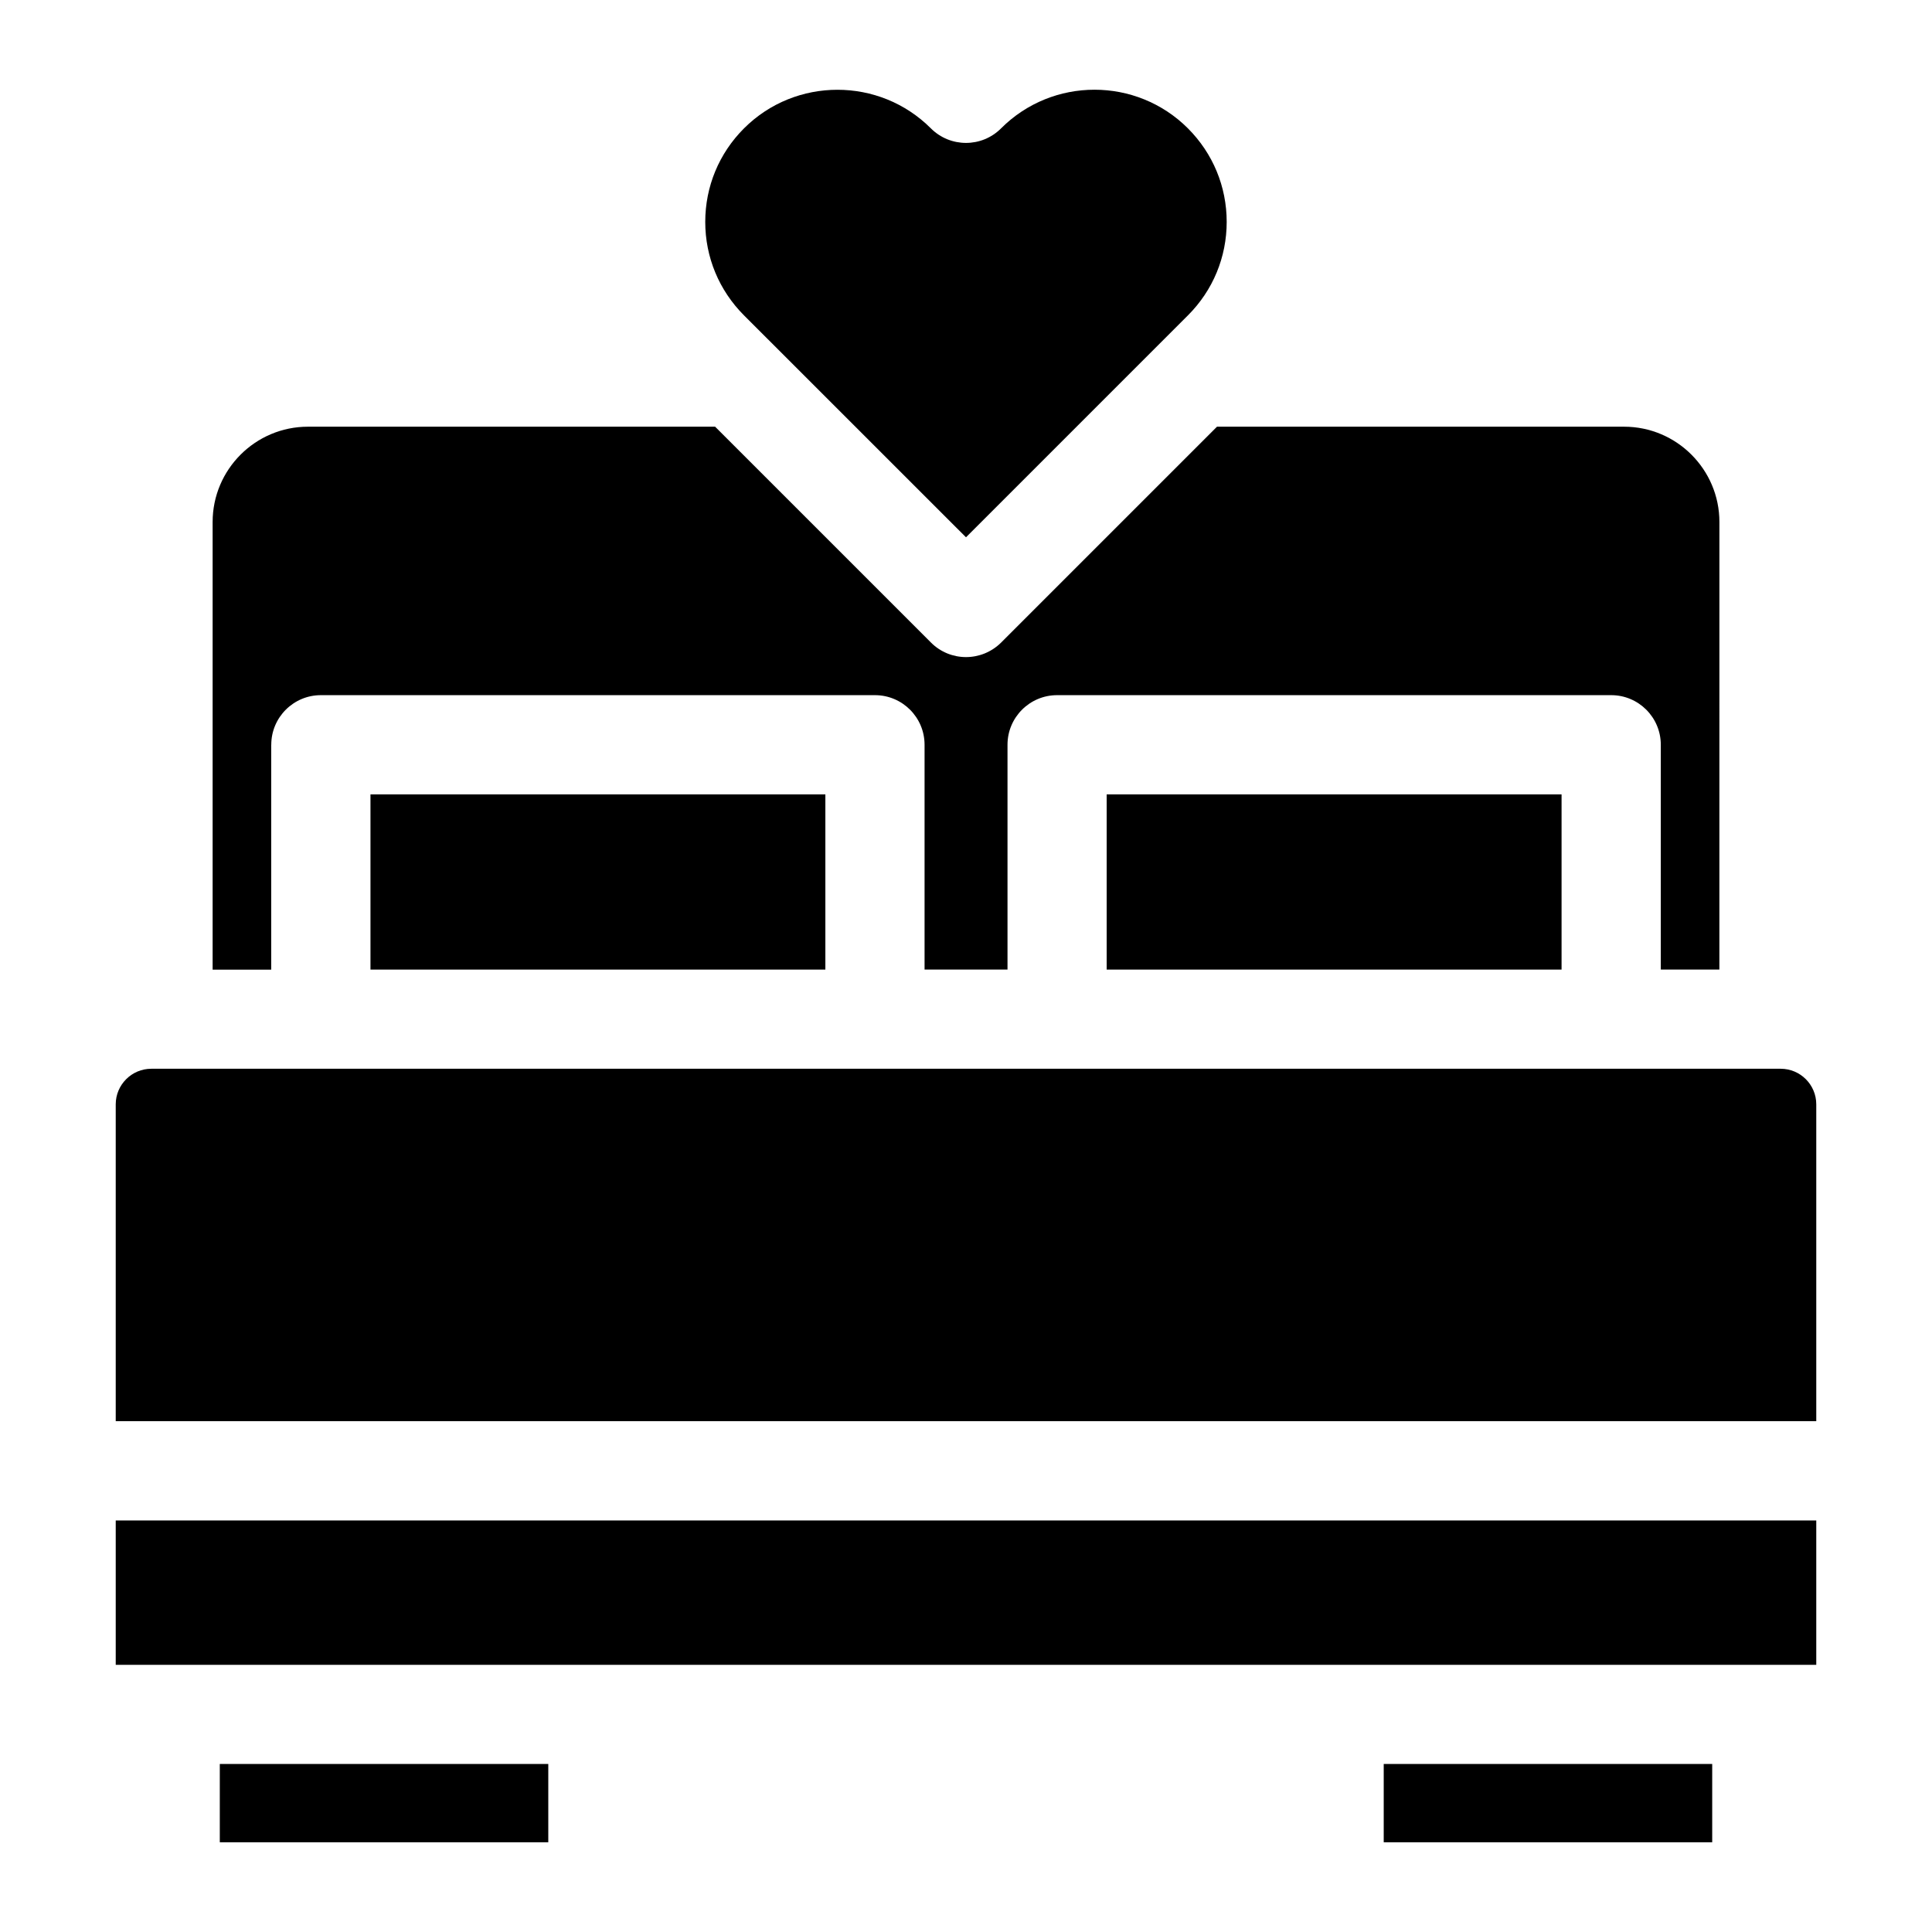
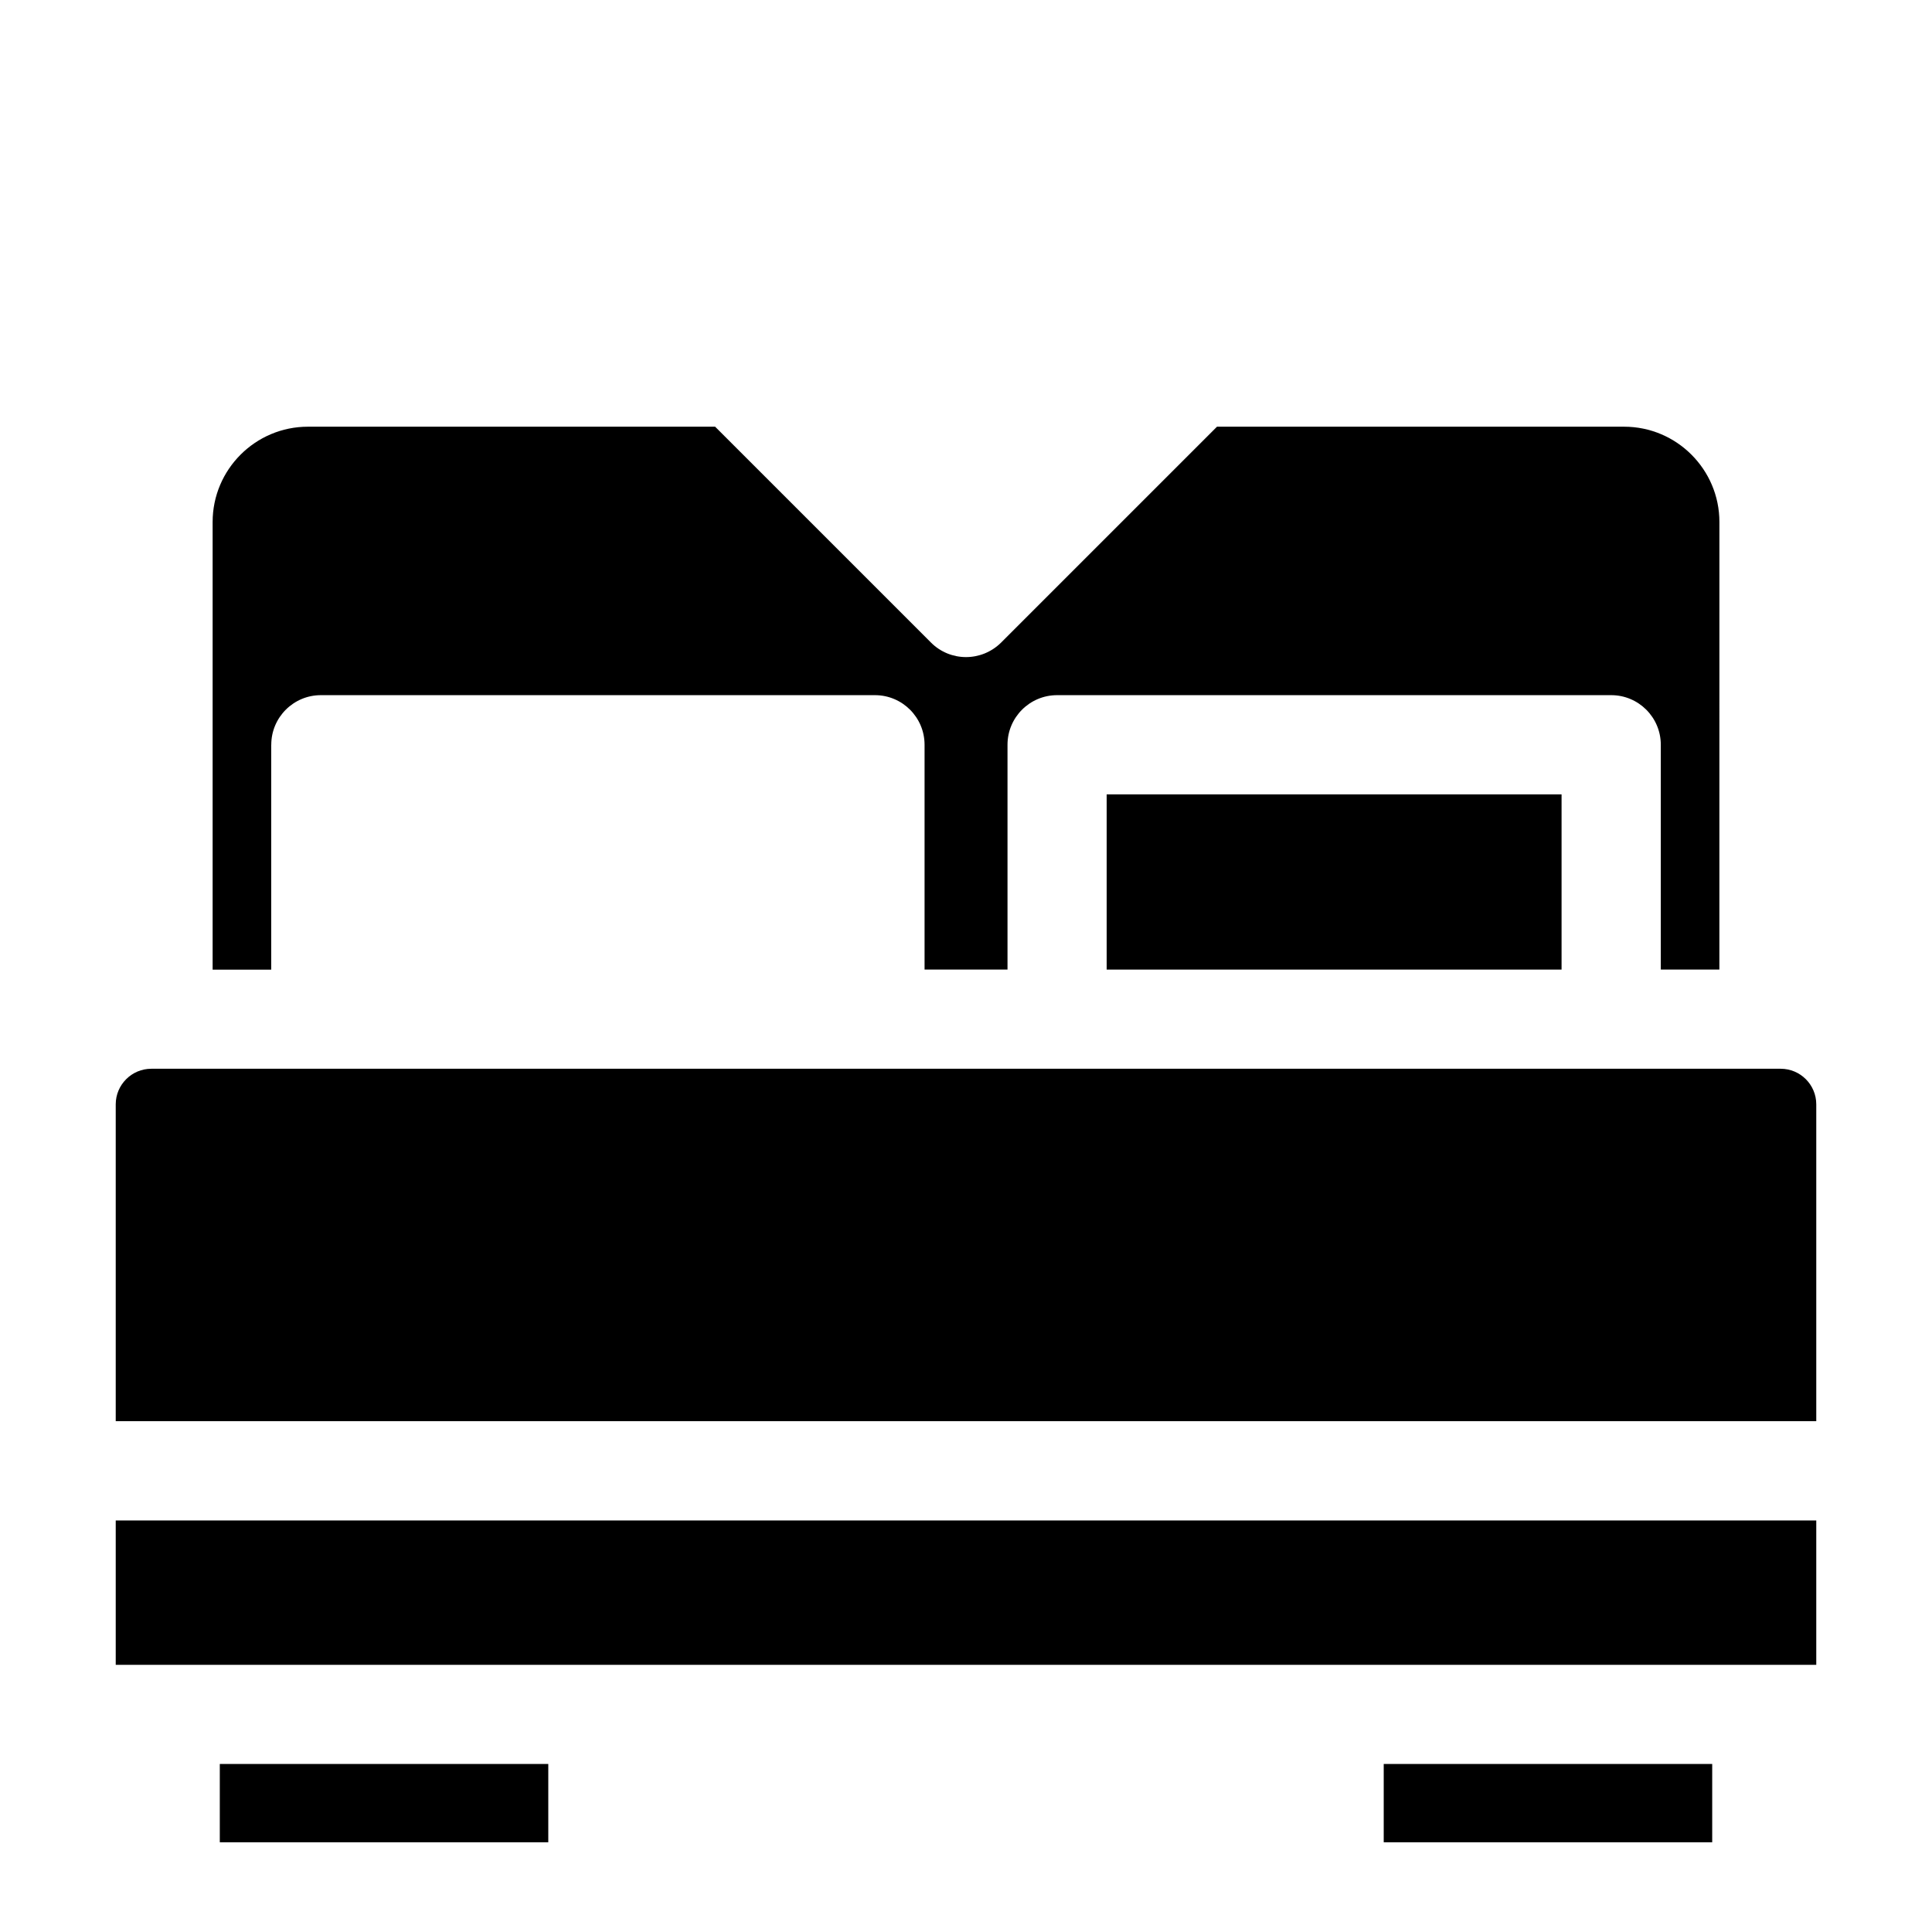
<svg xmlns="http://www.w3.org/2000/svg" fill="#000000" width="800px" height="800px" version="1.1" viewBox="144 144 512 512">
  <g>
-     <path d="m242.18 354.52h120.55v46.43h-120.55z" />
    <path d="m437.28 354.52h120.55v46.43h-120.55z" />
    <path d="m202.25 611.47h87.051v20.75h-87.051z" />
    <path d="m215.89 341.37c0-7.258 5.887-13.145 13.145-13.145h146.84c7.258 0 13.145 5.887 13.145 13.145v59.574h21.98v-59.574c0-7.258 5.887-13.145 13.145-13.145h146.84c7.258 0 13.145 5.887 13.145 13.145v59.574h15.523l0.008-118.61c0-13.918-11.336-25.254-25.254-25.254h-107.89l-57.199 57.199c-2.594 2.566-5.949 3.856-9.316 3.856-3.371 0-6.723-1.289-9.289-3.856l-57.199-57.199h-107.91c-13.918 0-25.254 11.336-25.254 25.254v118.63h15.523v-59.594z" />
-     <path d="m400 286.39 58.82-58.82c6.629-6.629 10.266-15.43 10.266-24.766 0-9.367-3.652-18.152-10.266-24.781-13.664-13.664-35.879-13.664-49.531 0-5.133 5.133-13.445 5.133-18.594 0-6.832-6.832-15.793-10.234-24.766-10.234-8.973 0-17.934 3.402-24.766 10.234-6.629 6.629-10.266 15.43-10.266 24.781 0 9.352 3.652 18.137 10.266 24.766z" />
    <path d="m615.9 427.23h-431.8c-5.195 0-9.43 4.234-9.43 9.43v83.965h450.66v-83.965c0-5.191-4.219-9.43-9.43-9.43z" />
    <path d="m510.7 611.47h87.051v20.75h-87.051z" />
    <path d="m174.67 546.94h450.66v38.258h-450.66z" />
  </g>
</svg>